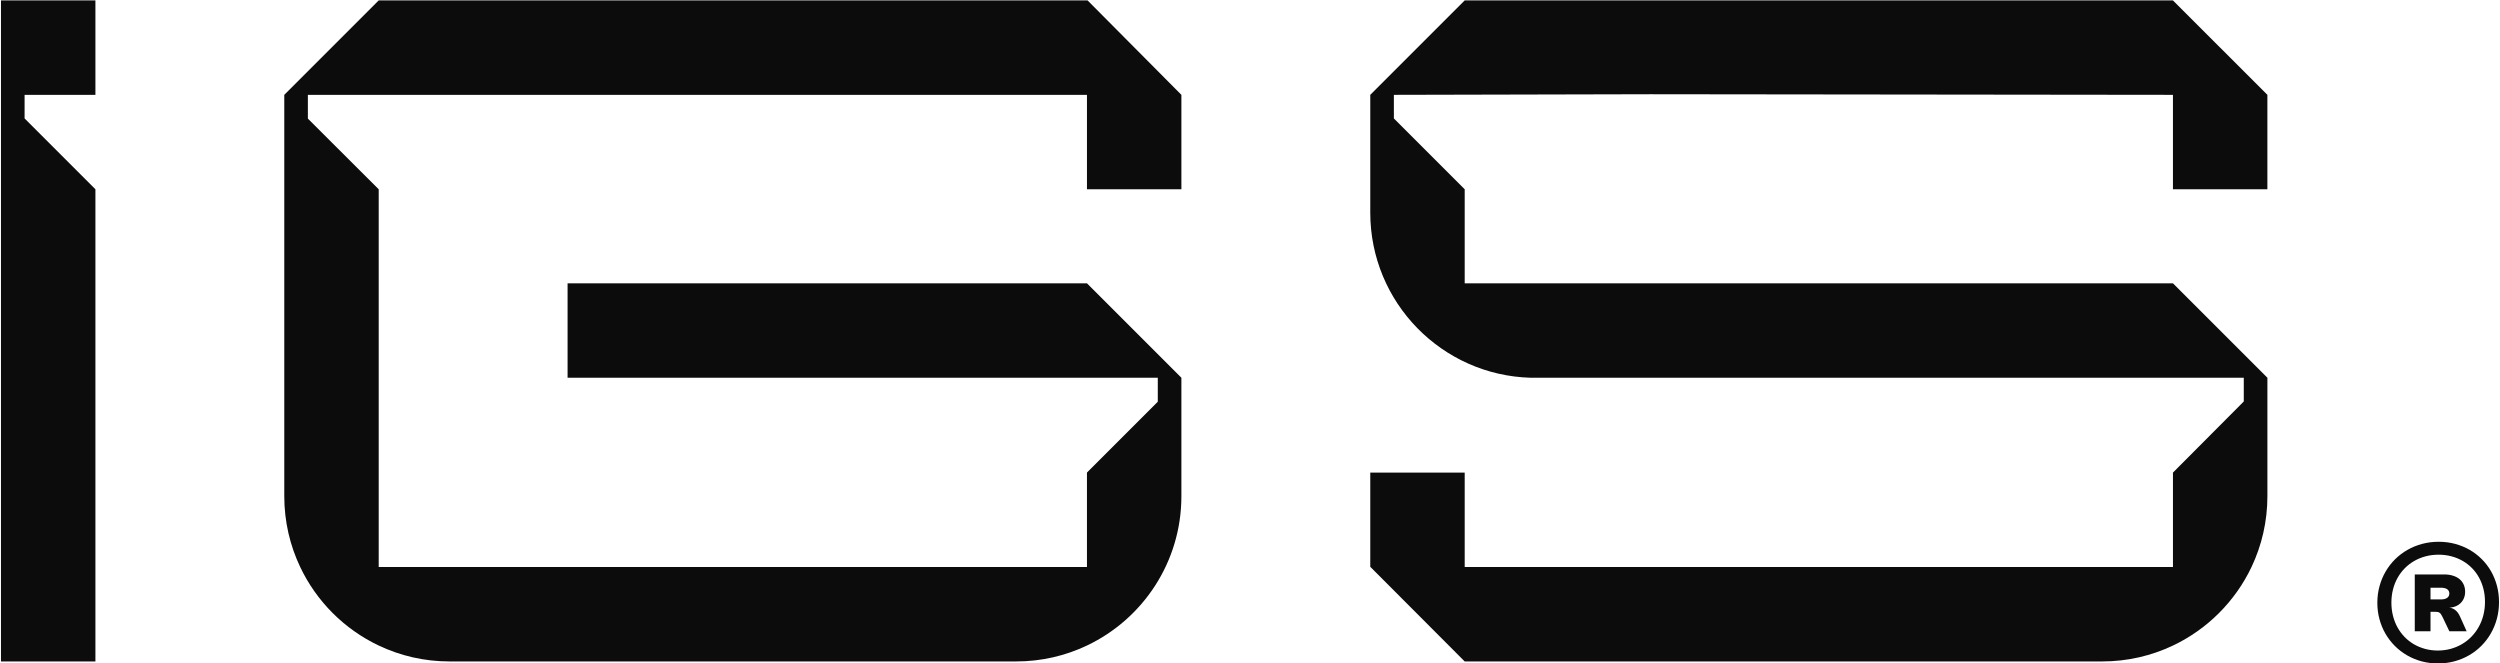
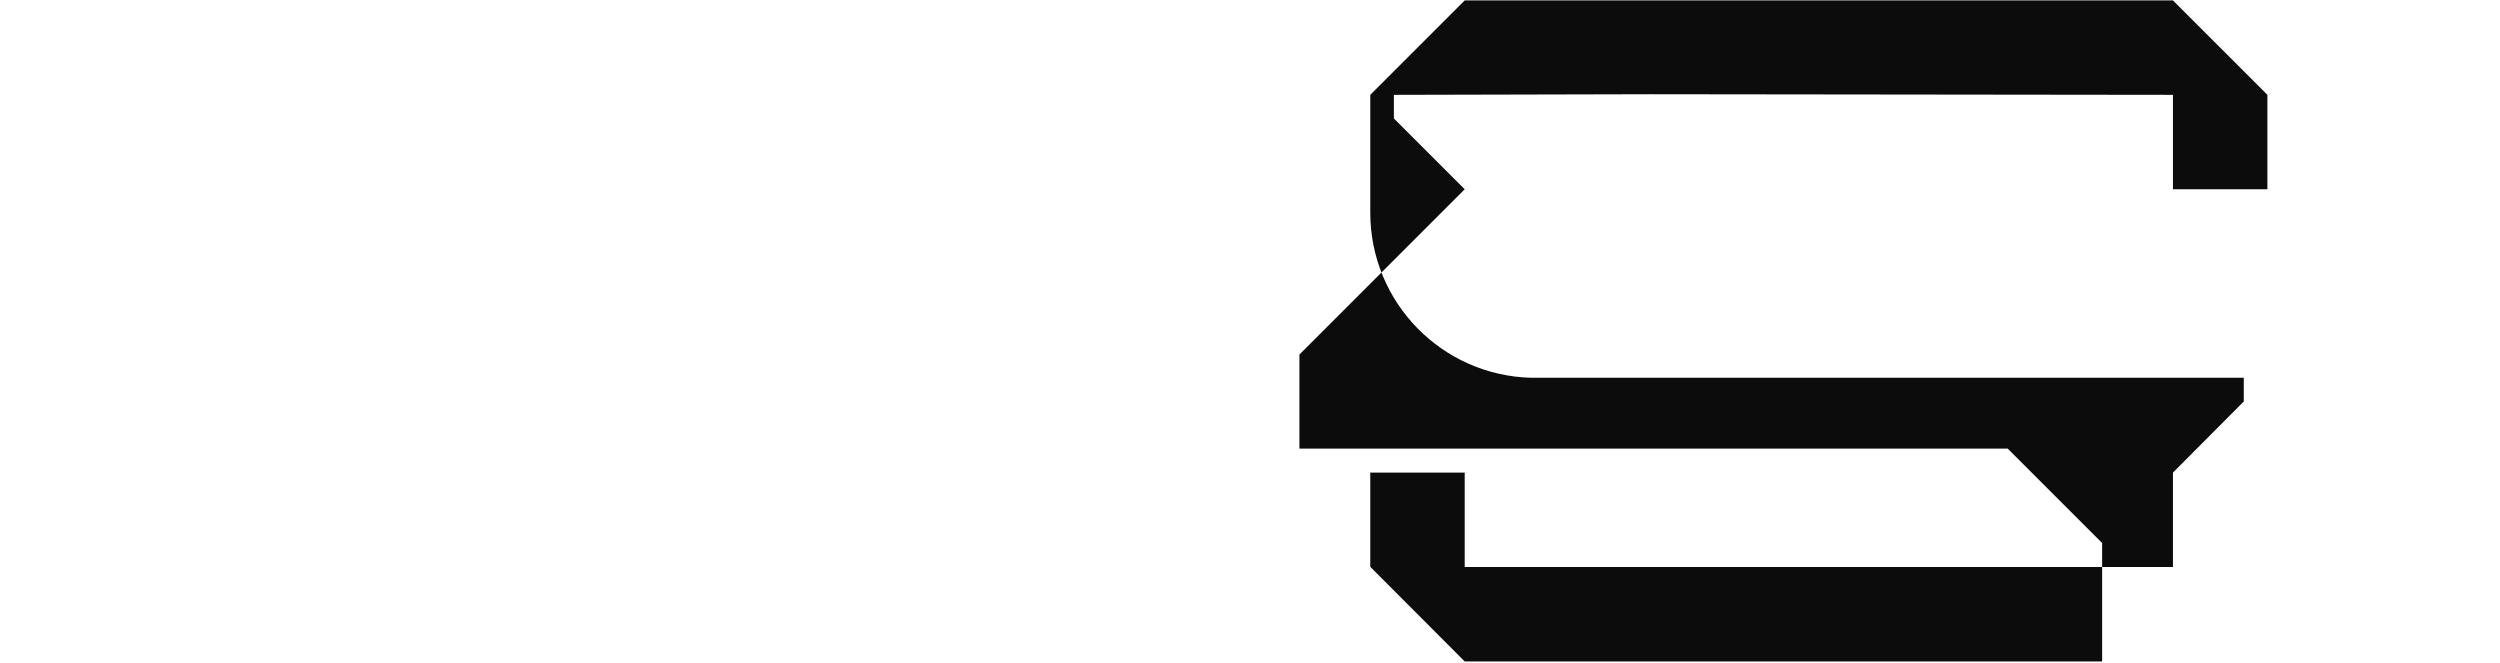
<svg xmlns="http://www.w3.org/2000/svg" xml:space="preserve" width="2536px" height="673px" version="1.1" style="shape-rendering:geometricPrecision; text-rendering:geometricPrecision; image-rendering:optimizeQuality; fill-rule:evenodd; clip-rule:evenodd" viewBox="0 0 1547.14 410.9">
  <defs>
    <style type="text/css">
   
    .fil0 {fill:#0C0C0C;fill-rule:nonzero}
   
  </style>
  </defs>
  <g id="Camada_x0020_1">
-     <polygon class="fil0" points="58.49,58.74 58.49,0.25 0,0.25 0,47.58 0,58.74 0,80.55 0,117.23 0,409.66 58.49,409.66 58.49,117.23 29.24,87.98 14.62,73.36 14.62,58.74 " />
-     <path class="fil0" d="M672.72 0l58.36 58.74 0 58.49 -58.49 0 0 -58.49 -438.65 0 -43.87 0 0 14.72 43.87 43.77 0 97.59c0,0 0,121.01 0,136.35l136.36 0 302.29 0c0,-15.59 0,-58.48 0,-58.48l43.87 -43.87 0 -14.87 -16.37 0 -27.5 0 -115.21 0 -206.46 0 0 -58.49 321.67 0 0 0 58.49 58.49 0 16.73 0 56.63c0,40.83 -23.9,76.07 -58.49,92.49 -13.28,6.32 -28.16,9.86 -43.86,9.86l-350.93 0c-15.7,0 -30.57,-3.54 -43.86,-9.86 -21.28,-10.1 -38.53,-27.34 -48.62,-48.63 -6.32,-13.28 -9.86,-28.16 -9.86,-43.86l0 -226.76 0 -21.81 58.48 -58.49 439.04 0 -0.26 -0.25z" />
-     <path class="fil0" d="M906.54 117.23l-43.86 -43.86 0 -14.63 158.93 -0.38 323.58 0.38 0 58.49 58.49 0 0 -58.48 0 -0.01 -58.49 -58.48 -438.65 0 -43.86 43.85 -14.62 14.63 0 37.39 0 35.58c0,27.82 11.11,53.05 29.14,71.51 0.03,0.04 0.06,0.07 0.1,0.1 17.89,18.25 42.59,29.84 69.99,30.63l6.4 0 3.98 0 272.29 0 115.24 0 27.51 0 16.35 0 0 14.69 -2.28 2.3 -41.58 41.75 0 58.48 -136.36 0 -302.3 0 0 -58.48 -58.48 0 0 58.35 58.48 58.62 394.79 0c15.71,0 30.59,-3.54 43.89,-9.86 21.27,-10.11 38.51,-27.34 48.62,-48.61 6.32,-13.31 9.85,-28.19 9.85,-43.89l0 -73.35 -58.5 -58.48 -302.19 0 -0.18 0 -87.6 0 -2.2 0 -5.25 0 -2.19 0 -39.04 0 0 -42.48 0 -2.27 0 -13.49z" />
-     <path class="fil0" d="M1504.71 362.36l0 10.3 -1.38 -1.41 7.81 0c0.82,0 1.56,-0.08 2.21,-0.24 0.64,-0.16 1.19,-0.4 1.64,-0.71 0.45,-0.31 0.79,-0.69 1.02,-1.14 0.23,-0.46 0.35,-0.98 0.35,-1.57 0,-0.58 -0.11,-1.09 -0.34,-1.54 -0.22,-0.45 -0.56,-0.83 -1,-1.13 -0.44,-0.3 -0.99,-0.53 -1.65,-0.69 -0.66,-0.16 -1.41,-0.24 -2.26,-0.24l-7.58 0 1.18 -1.63zm-9.75 28.6l0 -35.19 18.11 0c2.02,0 3.85,0.25 5.47,0.75 1.62,0.5 2.99,1.21 4.12,2.13 1.12,0.92 1.98,2.04 2.58,3.38 0.61,1.33 0.91,2.83 0.91,4.48 0,1.48 -0.26,2.82 -0.77,4.01 -0.51,1.21 -1.23,2.24 -2.15,3.11 -0.92,0.87 -2.02,1.55 -3.31,2.02 -1.29,0.48 -2.73,0.72 -4.32,0.72l0 -0.05c0.82,0 1.58,0.12 2.3,0.35 0.71,0.24 1.38,0.58 2,1.05 0.61,0.46 1.18,1.03 1.69,1.71 0.51,0.69 0.97,1.48 1.38,2.39l4.11 9.14 -10.7 0 -4.17 -8.72c-0.32,-0.69 -0.63,-1.25 -0.92,-1.68 -0.28,-0.44 -0.59,-0.78 -0.92,-1.02 -0.33,-0.25 -0.7,-0.41 -1.11,-0.5 -0.41,-0.08 -0.89,-0.12 -1.45,-0.12l-4.25 0 1.15 -1.08 0 13.12 -9.75 0zm6.72 -46.41c-2.54,0.67 -4.89,1.63 -7.07,2.89 -2.16,1.24 -4.12,2.75 -5.86,4.52 -1.74,1.77 -3.22,3.75 -4.45,5.95 -1.23,2.2 -2.18,4.58 -2.83,7.16 -0.66,2.58 -0.99,5.3 -0.99,8.16 0,2.84 0.32,5.54 0.97,8.11 0.64,2.57 1.57,4.95 2.78,7.16 1.22,2.2 2.69,4.19 4.4,5.97 1.72,1.77 3.65,3.28 5.79,4.53 2.13,1.24 4.44,2.2 6.93,2.88 2.5,0.68 5.12,1.02 7.87,1.02 2.79,0 5.45,-0.35 7.98,-1.04 2.53,-0.7 4.87,-1.68 7.03,-2.96 2.17,-1.28 4.13,-2.82 5.88,-4.62 1.75,-1.81 3.25,-3.83 4.49,-6.07 1.25,-2.24 2.2,-4.66 2.86,-7.26 0.66,-2.61 0.99,-5.35 0.99,-8.22 0,-2.83 -0.32,-5.51 -0.97,-8.05 -0.65,-2.54 -1.57,-4.89 -2.77,-7.05 -1.2,-2.17 -2.66,-4.11 -4.37,-5.85 -1.71,-1.73 -3.64,-3.21 -5.77,-4.43 -2.13,-1.22 -4.45,-2.16 -6.95,-2.82 -2.5,-0.66 -5.14,-0.99 -7.92,-0.99 -2.8,0 -5.48,0.33 -8.02,1.01zm18.23 -7.72c3.22,0.87 6.21,2.09 8.98,3.67 2.76,1.59 5.27,3.51 7.53,5.76 2.25,2.24 4.17,4.75 5.76,7.51 1.58,2.77 2.8,5.76 3.67,8.99 0.86,3.21 1.29,6.6 1.29,10.14 0,3.56 -0.43,6.98 -1.31,10.25 -0.88,3.27 -2.12,6.31 -3.74,9.13 -1.61,2.81 -3.56,5.37 -5.84,7.66 -2.28,2.3 -4.82,4.26 -7.63,5.88 -2.79,1.62 -5.82,2.87 -9.07,3.76 -3.25,0.88 -6.65,1.32 -10.2,1.32 -3.53,0 -6.9,-0.43 -10.13,-1.3 -3.23,-0.87 -6.24,-2.12 -9.03,-3.73 -2.78,-1.61 -5.31,-3.55 -7.58,-5.82 -2.26,-2.27 -4.2,-4.8 -5.81,-7.58 -1.61,-2.79 -2.85,-5.8 -3.72,-9.03 -0.87,-3.22 -1.3,-6.6 -1.3,-10.13 0,-3.55 0.44,-6.95 1.33,-10.2 0.88,-3.25 2.13,-6.27 3.76,-9.07 1.62,-2.8 3.57,-5.34 5.86,-7.62 2.29,-2.27 4.84,-4.21 7.65,-5.83 2.82,-1.61 5.86,-2.86 9.13,-3.74 3.27,-0.87 6.69,-1.31 10.26,-1.31 3.53,0 6.91,0.43 10.14,1.29z" />
+     <path class="fil0" d="M906.54 117.23l-43.86 -43.86 0 -14.63 158.93 -0.38 323.58 0.38 0 58.49 58.49 0 0 -58.48 0 -0.01 -58.49 -58.48 -438.65 0 -43.86 43.85 -14.62 14.63 0 37.39 0 35.58c0,27.82 11.11,53.05 29.14,71.51 0.03,0.04 0.06,0.07 0.1,0.1 17.89,18.25 42.59,29.84 69.99,30.63l6.4 0 3.98 0 272.29 0 115.24 0 27.51 0 16.35 0 0 14.69 -2.28 2.3 -41.58 41.75 0 58.48 -136.36 0 -302.3 0 0 -58.48 -58.48 0 0 58.35 58.48 58.62 394.79 0l0 -73.35 -58.5 -58.48 -302.19 0 -0.18 0 -87.6 0 -2.2 0 -5.25 0 -2.19 0 -39.04 0 0 -42.48 0 -2.27 0 -13.49z" />
  </g>
</svg>